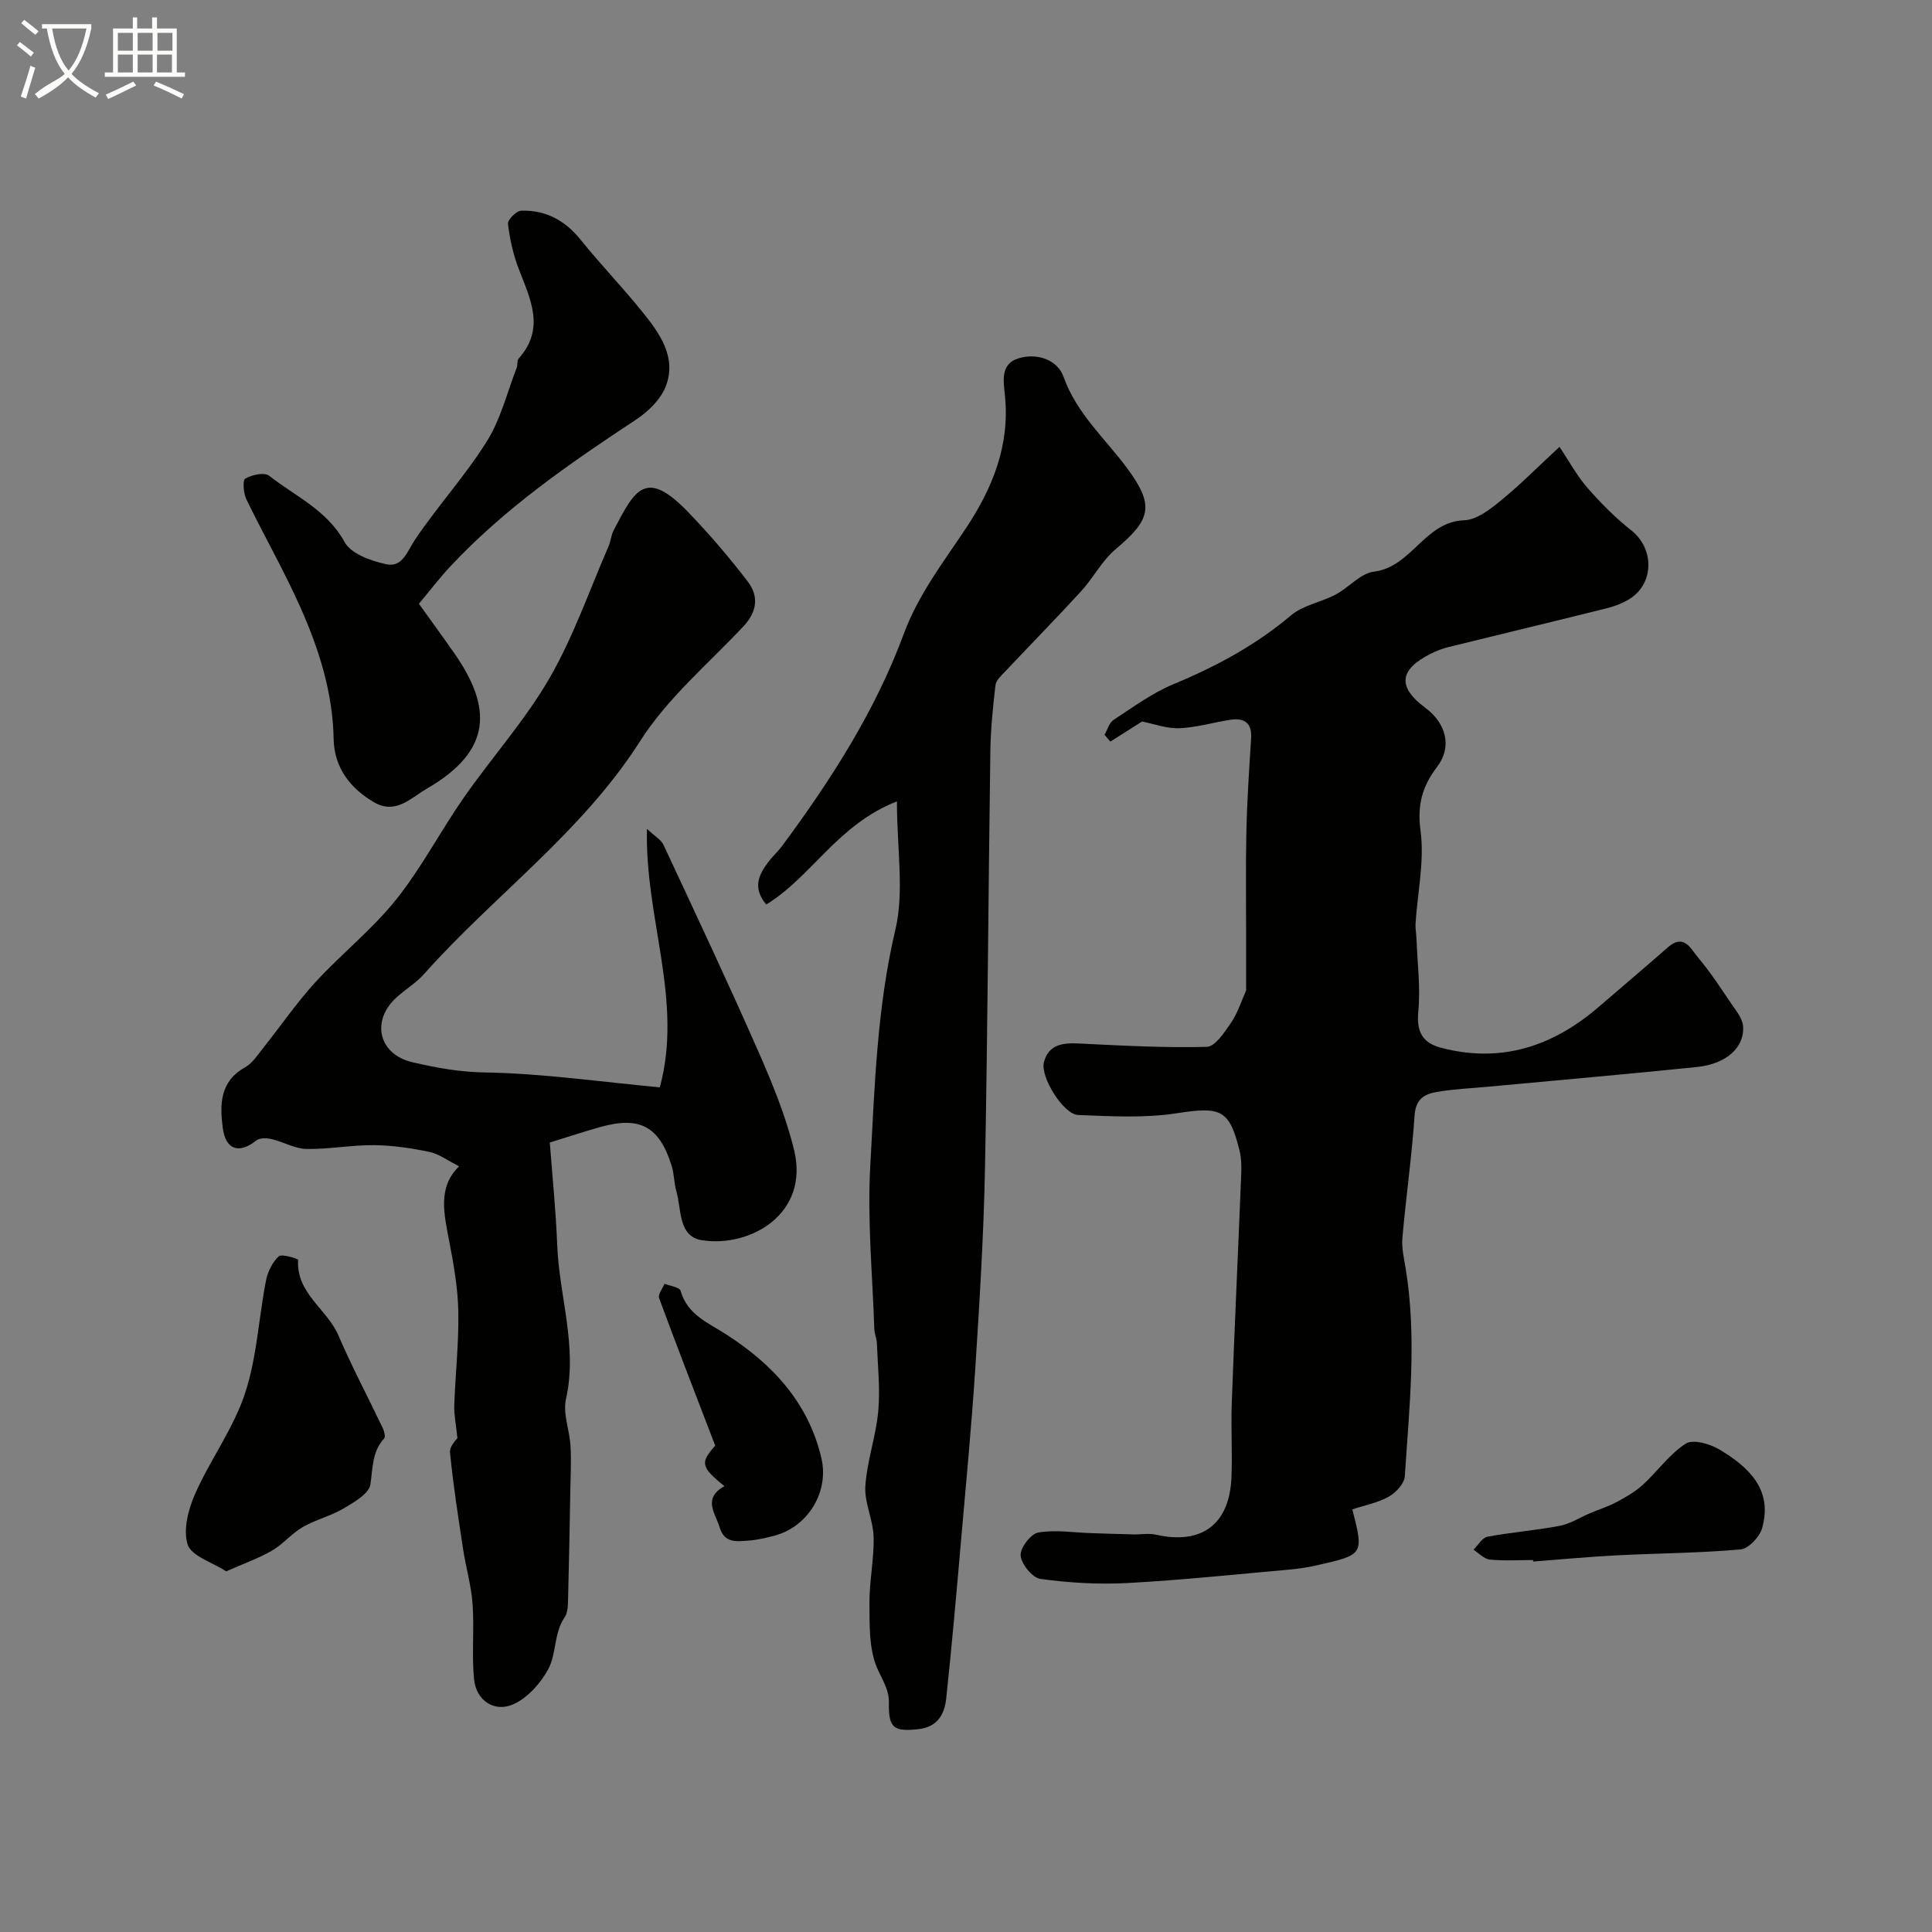
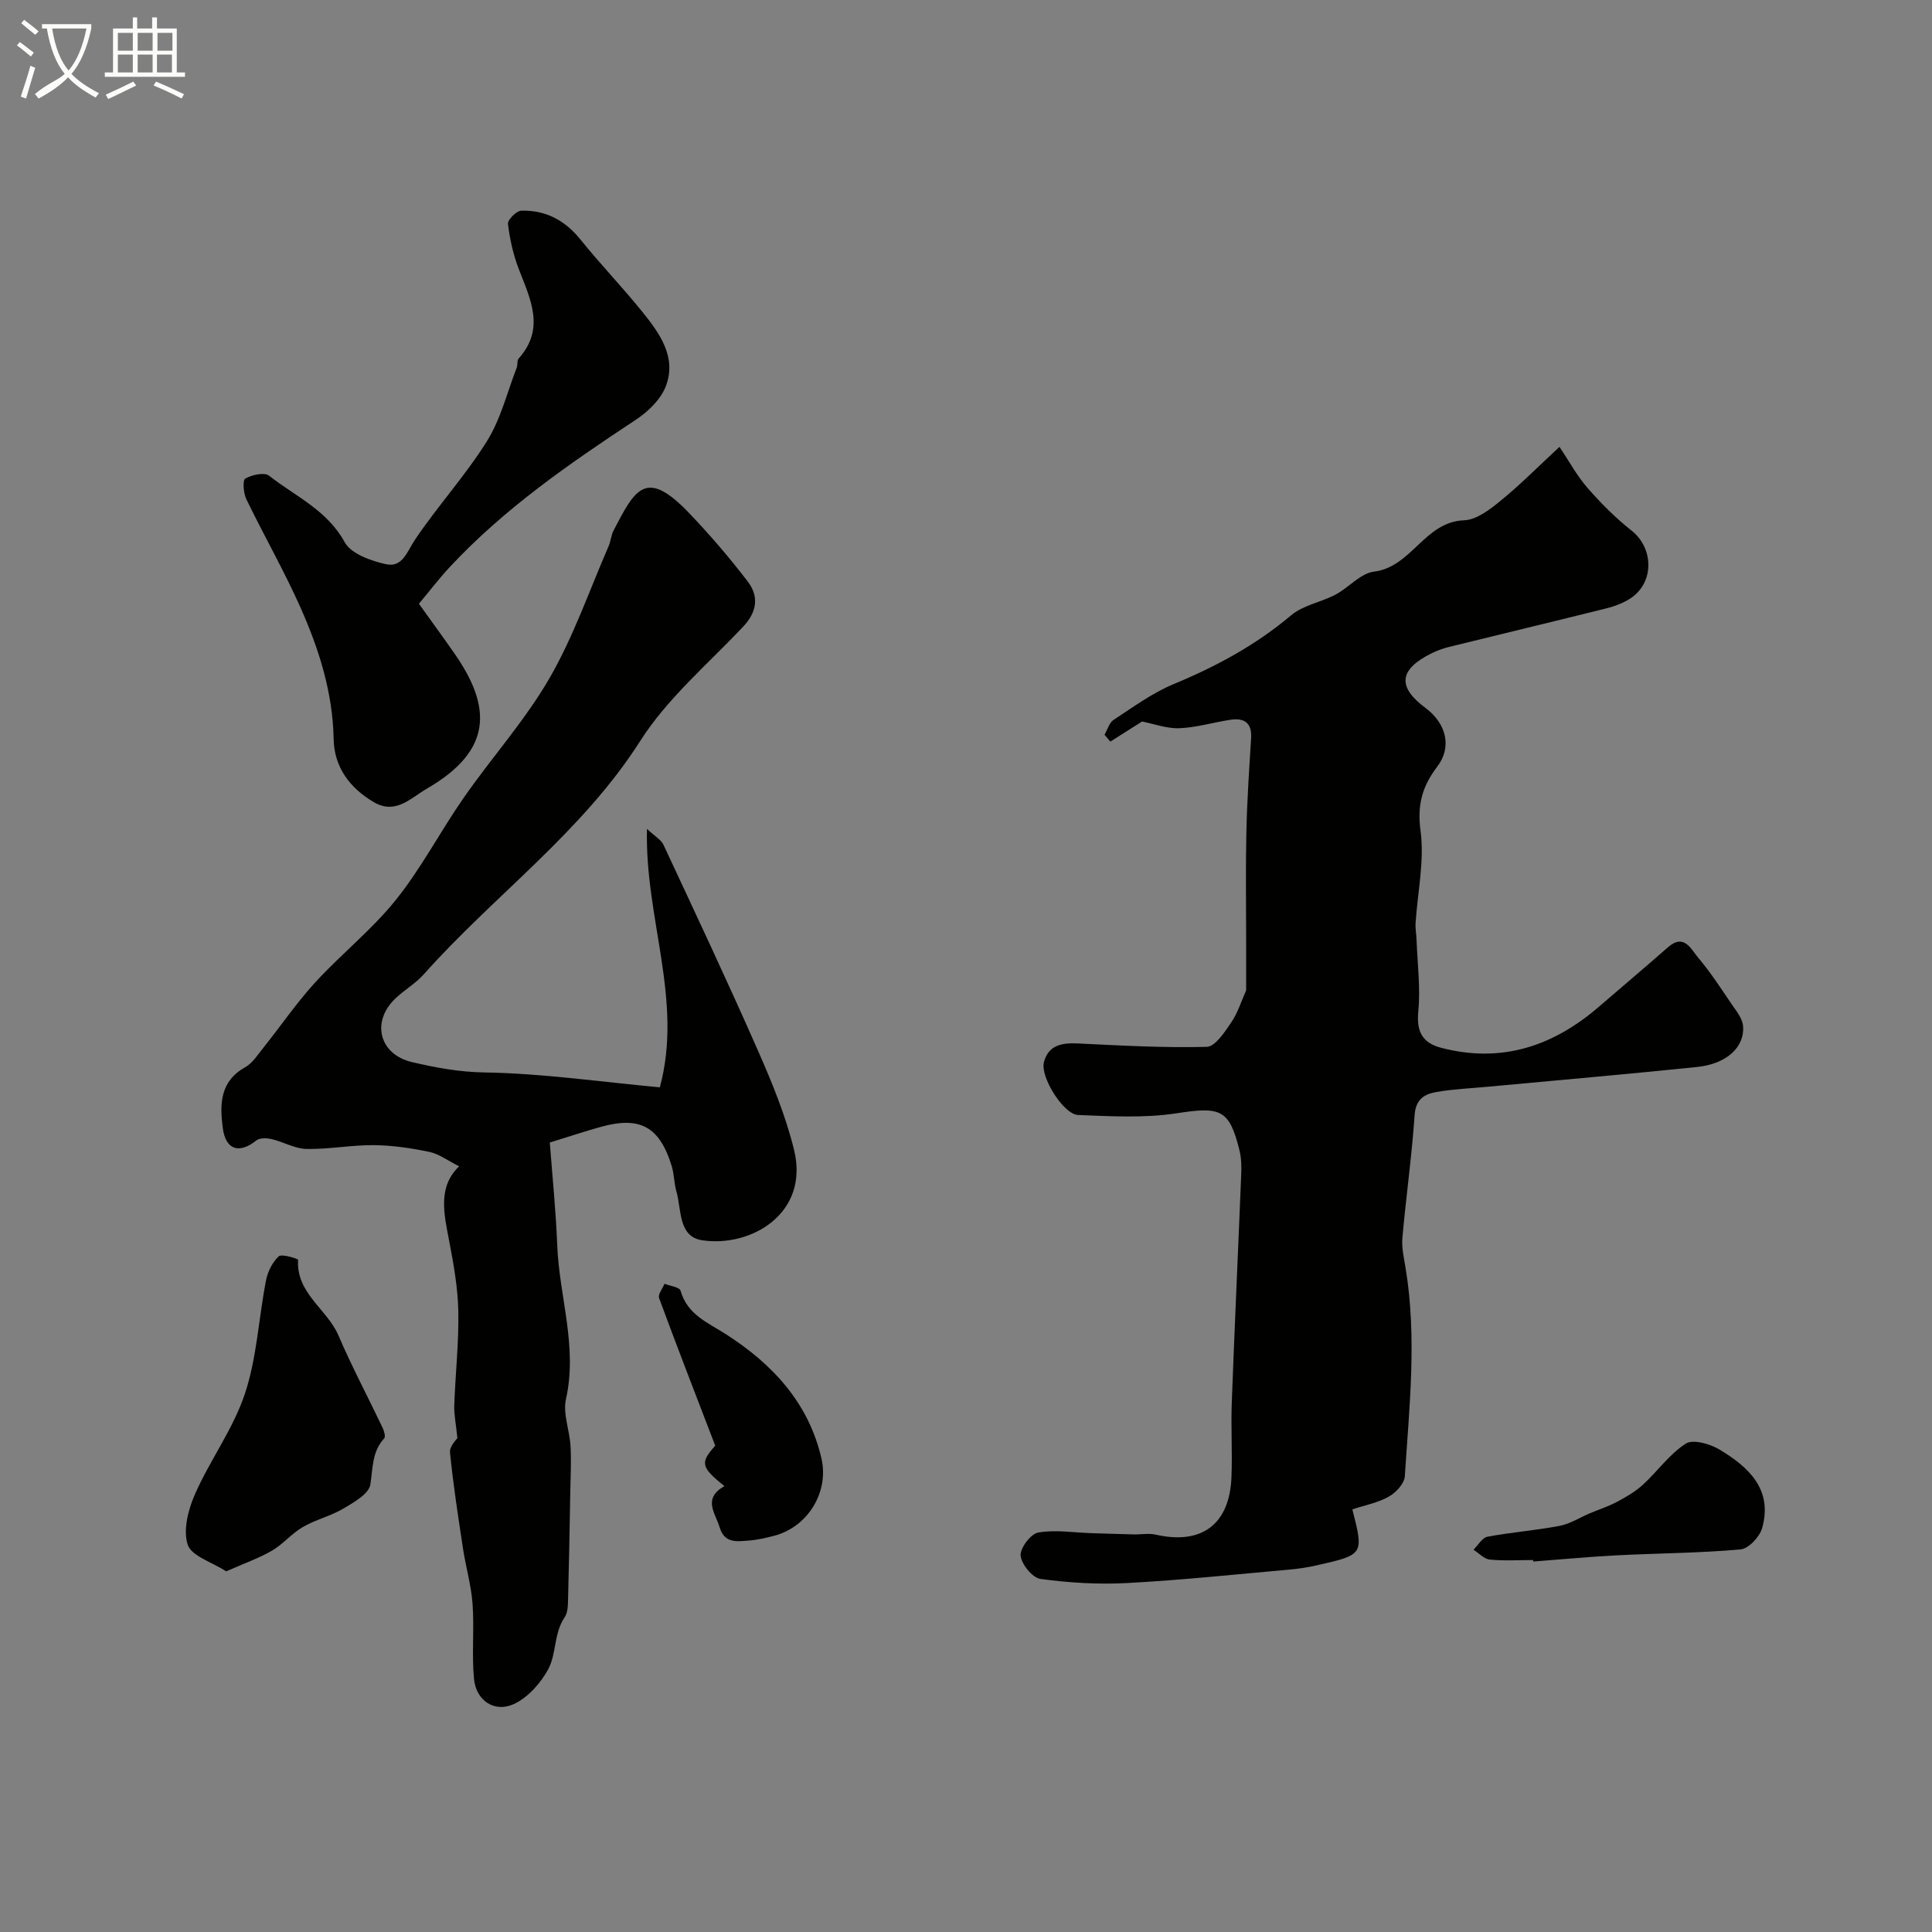
<svg xmlns="http://www.w3.org/2000/svg" enable-background="new 0 0 400 400" viewBox="0 0 400 400">
  <rect x="0" y="0" width="400" height="400" fill="#808080" stroke="none" />
  <path d="m6.4 11.7c-1-.8-1.9-1.6-2.9-2.3l.6-.7c.9.7 1.9 1.4 2.9 2.2zm-2.1 8.3c.7-2.1 1.4-4.2 2-6.4.2.1.6.3 1 .4-.7 2.3-1.3 4.4-1.9 6.4zm3-12.8c-1.1-.9-2.1-1.7-2.9-2.4l.6-.7c1 .8 2 1.5 3 2.4zm1.4-1.3v-.9h10.2v.9c-.9 4.2-2.3 7.3-4.1 9.4 1.3 1.4 3.2 2.7 5.7 4-.2.2-.4.5-.7.9-2.5-1.4-4.4-2.7-5.7-4.2-1.4 1.5-3.5 3-6.1 4.4 0 0 0 0-.1-.1-.3-.4-.5-.7-.7-.8 2.7-2.3 4.7-2.8 6.2-4.2-1.8-2.2-3-5.3-3.7-9.4zm9.2 0h-7.1c.6 3.8 1.7 6.7 3.4 8.7 1.7-2 2.9-4.8 3.7-8.7z" fill="#fbfcfa" />
  <path d="m31.6 3.6h.9v2.3h4.1v9.1h1.7v.9h-16.6v-.9h1.7v-9.1h4.1v-2.3h.9v2.3h3.1v-2.3zm-4 13.3.6.8c-1.9.9-3.8 1.9-5.8 2.8-.2-.3-.3-.6-.5-.9 2-.9 3.9-1.8 5.7-2.7zm-3.2-10.1v3.7h3.1v-3.7zm0 4.5v3.7h3.1v-3.7zm4.1-4.5v3.7h3.1v-3.7zm0 4.5v3.7h3.1v-3.7zm9.1 9.1c-2.1-1.1-4.1-2-5.8-2.7l.5-.8c2.2.9 4.1 1.8 5.8 2.6zm-1.9-13.6h-3.1v3.7h3.1zm-3.2 4.5v3.7h3.1v-3.7z" fill="#fbfcfa" />
  <g fill="#010100">
    <path d="m279.99 312.5c2.38 9.36 2.39 9.38-7.39 11.59-1.9.43-3.84.72-5.78.89-11.13.99-22.25 2.17-33.4 2.77-5.98.32-12.06-.04-18-.85-1.66-.22-3.93-3.03-4.11-4.82-.15-1.54 2.08-4.5 3.62-4.78 3.52-.63 7.26 0 10.91.12 2.94.09 5.88.19 8.83.26 1.56.04 3.18-.28 4.66.06 9.46 2.14 15.24-2.12 15.63-11.89.21-5.19-.13-10.4.07-15.59.58-15.7 1.32-31.4 1.95-47.11.07-1.64.04-3.36-.35-4.94-2.11-8.59-3.95-9.12-13-7.72-6.67 1.03-13.61.62-20.41.36-3.04-.12-7.87-7.87-7.09-10.91.89-3.52 3.66-4.06 6.94-3.91 8.92.43 17.85.94 26.77.71 1.75-.04 3.7-3.04 5.06-5.03 1.36-2 2.1-4.43 3.1-6.66 0-3.24 0-6.77 0-10.3 0-7.53-.12-15.07.05-22.6.14-6.44.58-12.87.98-19.3.2-3.19-1.42-4.26-4.26-3.83-3.54.53-7.03 1.61-10.58 1.75-2.65.1-5.35-.92-7.74-1.39-2.19 1.39-4.37 2.78-6.56 4.16-.4-.47-.81-.94-1.21-1.41.61-1.05.97-2.5 1.88-3.09 4.04-2.64 8.01-5.57 12.42-7.4 8.81-3.65 17-8.07 24.33-14.25 2.49-2.1 6.2-2.7 9.19-4.28 2.76-1.45 5.17-4.42 7.97-4.76 7.83-.96 10.45-10.33 18.65-10.63 2.59-.09 5.37-2.25 7.58-4.06 4.02-3.27 7.69-6.99 12.17-11.14 2.05 3.04 3.64 6.02 5.81 8.5 2.77 3.17 5.79 6.21 9.09 8.81 4.69 3.69 4.76 10.9-.31 14.13-1.47.93-3.2 1.58-4.9 2-10.85 2.71-21.73 5.31-32.59 7.99-1.26.31-2.5.77-3.66 1.35-6.68 3.34-7.04 6.92-1.18 11.27 4.28 3.18 5.56 8.05 2.44 12.15-3.13 4.11-4.18 7.93-3.46 13.31.83 6.21-.62 12.72-1.03 19.1-.07 1.14.16 2.3.2 3.44.18 4.96.84 9.96.36 14.86-.4 4.18.87 6.49 4.72 7.5 12.5 3.28 23.23-.32 32.74-8.55 4.73-4.09 9.52-8.11 14.21-12.24 3.38-2.97 4.78.37 6.27 2.13 2.52 2.97 4.65 6.26 6.84 9.49.99 1.46 2.33 3.05 2.46 4.66.36 4.42-3.44 7.86-9.54 8.49-14.36 1.48-28.74 2.73-43.11 4.07-3.6.34-7.23.49-10.79 1.1-2.46.42-4.33 1.44-4.56 4.78-.57 8.49-1.78 16.94-2.53 25.43-.18 2.04.32 4.17.66 6.23 2.38 14.39.77 28.78-.16 43.14-.1 1.49-1.82 3.36-3.28 4.18-2.21 1.27-4.85 1.76-7.58 2.66z" />
    <path d="m136.61 225.12c4.88-18.05-3.14-34.97-2.66-53.51 1.64 1.55 2.93 2.24 3.42 3.31 6.61 14.16 13.27 28.3 19.56 42.6 2.93 6.66 5.75 13.51 7.47 20.55 3.23 13.2-8.98 20.25-19.05 18.71-4.95-.76-4.23-6.35-5.31-10.12-.49-1.7-.45-3.56-.97-5.24-2.52-8.19-6.57-10.39-14.76-8.09-3.29.92-6.54 2-10.48 3.22.52 6.91 1.26 14.1 1.54 21.3.42 10.6 4.25 20.95 1.81 31.8-.68 3.02.76 6.47.94 9.74.18 3.19.01 6.4-.05 9.6-.13 7.4-.26 14.8-.46 22.2-.03 1.24-.06 2.72-.71 3.66-2.28 3.32-1.65 7.58-3.43 10.81-1.57 2.86-4.19 5.81-7.07 7.14-4.02 1.86-7.84-.72-8.26-5.19-.49-5.14.07-10.37-.3-15.53-.28-3.87-1.41-7.67-1.99-11.53-1-6.6-2.03-13.2-2.68-19.84-.13-1.31 1.43-2.78 1.53-2.96-.3-2.99-.72-4.91-.65-6.82.23-6.47.96-12.93.84-19.39-.09-4.86-.96-9.75-1.88-14.55-1.09-5.67-2.43-11.23 2.05-15.52-2.36-1.18-4.16-2.56-6.16-2.98-3.77-.79-7.65-1.36-11.49-1.4-4.65-.04-9.3.87-13.94.79-2.41-.04-4.76-1.46-7.19-2.03-1.01-.24-2.49-.3-3.2.26-3.55 2.84-6.36 2.01-6.96-2.6-.63-4.83-.62-9.61 4.63-12.54 1.58-.89 2.69-2.7 3.89-4.19 3.57-4.47 6.81-9.23 10.67-13.44 5.38-5.86 11.74-10.89 16.69-17.08 5.27-6.58 9.21-14.22 14.06-21.17 5.79-8.31 12.66-15.95 17.7-24.67 4.97-8.6 8.26-18.18 12.25-27.35.45-1.03.51-2.25 1.02-3.23 4.48-8.62 6.68-12.96 15.61-3.65 4.32 4.51 8.4 9.28 12.19 14.23 2.33 3.05 1.9 6.28-.93 9.28-7.3 7.76-15.72 14.86-21.35 23.71-12.07 18.95-30.22 31.92-44.81 48.31-1.73 1.94-4.11 3.28-5.99 5.11-4.93 4.82-3.18 11.49 3.55 13.07 4.93 1.15 9.79 2.06 15.06 2.14 11.9.19 23.82 1.93 36.25 3.08z" />
-     <path d="m185.7 165.92c-12.31 4.79-17.68 15.64-27.06 21.35-2.89-3.46-1.55-6.18.43-8.8.89-1.18 2.02-2.19 2.9-3.38 10.08-13.63 19.24-27.87 25.13-43.81 3.02-8.16 8.14-14.78 12.8-21.78 5.6-8.42 9.21-17.26 8.16-27.63-.29-2.86-1-6.51 2.77-7.67 3.86-1.2 8.1.27 9.35 3.78 2.73 7.67 8.61 12.78 13.19 18.97 5.75 7.77 4.89 10.63-2.4 16.76-2.82 2.37-4.6 5.93-7.13 8.69-5.13 5.6-10.45 11.02-15.66 16.55-.82.87-1.96 1.87-2.08 2.92-.54 4.58-1 9.19-1.06 13.79-.41 28.76-.55 57.53-1.11 86.29-.27 13.71-1.11 27.41-1.99 41.09-.77 11.94-1.91 23.85-2.95 35.76-.96 10.96-1.92 21.93-3.09 32.87-.34 3.2-1.78 5.88-5.67 6.32-5.18.59-6.29-.19-6.19-5.41.05-2.85-1.44-4.88-2.47-7.3-1.68-3.95-1.52-8.81-1.56-13.3-.04-4.59.98-9.2.86-13.79-.09-3.52-1.93-7.06-1.71-10.5.34-5.2 2.19-10.3 2.67-15.5.43-4.66-.11-9.42-.28-14.13-.04-.96-.5-1.91-.53-2.86-.37-11.27-1.47-22.58-.84-33.79.91-16.34 1.37-32.72 5.19-48.89 1.88-7.92.33-16.68.33-26.6z" />
    <path d="m86.73 125c2.42 3.38 4.9 6.77 7.31 10.22 7.83 11.2 7.94 20.16-5.58 28.01-3.48 2.02-6.54 5.49-11.06 2.85-4.94-2.89-8.21-7.22-8.32-13.04-.18-9.69-3.04-18.66-6.89-27.31-3.39-7.6-7.55-14.86-11.18-22.36-.61-1.25-.81-3.94-.23-4.28 1.36-.79 3.96-1.36 4.93-.6 5.43 4.27 12 7.1 15.65 13.76 1.32 2.41 5.44 3.87 8.55 4.56 3.45.77 4.38-2.66 6.06-5.15 4.69-6.95 10.41-13.22 14.84-20.31 2.86-4.57 4.19-10.11 6.17-15.23.23-.6.03-1.48.41-1.9 5.54-6.2 2.42-12.28.02-18.51-1.15-2.98-1.86-6.19-2.24-9.36-.1-.83 1.74-2.7 2.74-2.73 5.04-.15 9.06 1.98 12.29 6 4.12 5.12 8.7 9.86 12.82 14.98 3.57 4.43 7.12 9.35 4.84 15.34-1.05 2.77-3.73 5.34-6.31 7.03-13.72 9.05-27.21 18.37-38.48 30.48-2.13 2.3-4.03 4.79-6.34 7.55z" />
    <path d="m46.83 325.33c-2.97-1.92-7.2-3.17-7.97-5.53-.99-3.06.12-7.31 1.54-10.52 3.12-7.06 7.91-13.49 10.31-20.74 2.48-7.46 2.84-15.62 4.36-23.42.35-1.81 1.32-3.8 2.64-5.01.63-.58 4.02.52 4.01.72-.43 6.96 6.01 10.2 8.34 15.64 2.79 6.5 6.12 12.76 9.16 19.15.31.65.64 1.82.33 2.17-2.56 2.79-2.34 6.15-2.87 9.56-.3 1.93-3.41 3.7-5.58 4.98-2.64 1.56-5.76 2.29-8.41 3.83-2.3 1.33-4.09 3.55-6.39 4.89-2.69 1.56-5.68 2.6-9.47 4.28z" />
    <path d="m149.98 307.68c-4.95-3.97-5.01-4.87-1.9-8.37-4.04-10.53-7.92-20.51-11.62-30.55-.28-.75.71-1.97 1.12-2.97 1.15.46 3.11.7 3.32 1.43 1.43 5.02 5.66 6.6 9.53 9.1 9.49 6.12 16.97 14.09 19.64 25.62 1.61 6.93-2.78 14.22-9.84 16.04-1.72.44-3.48.86-5.25.98-2.39.17-4.97.63-5.97-2.7-.9-3-3.61-5.98.97-8.58z" />
-     <path d="m317.41 322.99c-2.99 0-6 .2-8.97-.1-1.18-.12-2.25-1.33-3.37-2.04.96-.93 1.8-2.48 2.89-2.69 4.95-.93 10-1.3 14.95-2.25 2.17-.41 4.17-1.72 6.25-2.6 1.87-.79 3.82-1.41 5.6-2.36 1.88-1 3.79-2.1 5.35-3.52 3.05-2.79 5.52-6.37 8.92-8.55 1.5-.96 5.04.07 7.02 1.26 5.99 3.61 11.04 8.24 8.78 16.24-.51 1.81-2.81 4.26-4.46 4.41-8.54.76-17.14.79-25.72 1.23-5.75.29-11.49.85-17.23 1.28.01-.09 0-.2-.01-.31z" />
+     <path d="m317.41 322.99c-2.99 0-6 .2-8.97-.1-1.18-.12-2.25-1.33-3.37-2.04.96-.93 1.8-2.48 2.89-2.69 4.95-.93 10-1.3 14.95-2.25 2.17-.41 4.17-1.72 6.25-2.6 1.87-.79 3.82-1.41 5.6-2.36 1.88-1 3.79-2.1 5.35-3.52 3.05-2.79 5.52-6.37 8.92-8.55 1.5-.96 5.04.07 7.02 1.26 5.99 3.61 11.04 8.24 8.78 16.24-.51 1.81-2.81 4.26-4.46 4.41-8.54.76-17.14.79-25.72 1.23-5.75.29-11.49.85-17.23 1.28.01-.09 0-.2-.01-.31" />
  </g>
</svg>